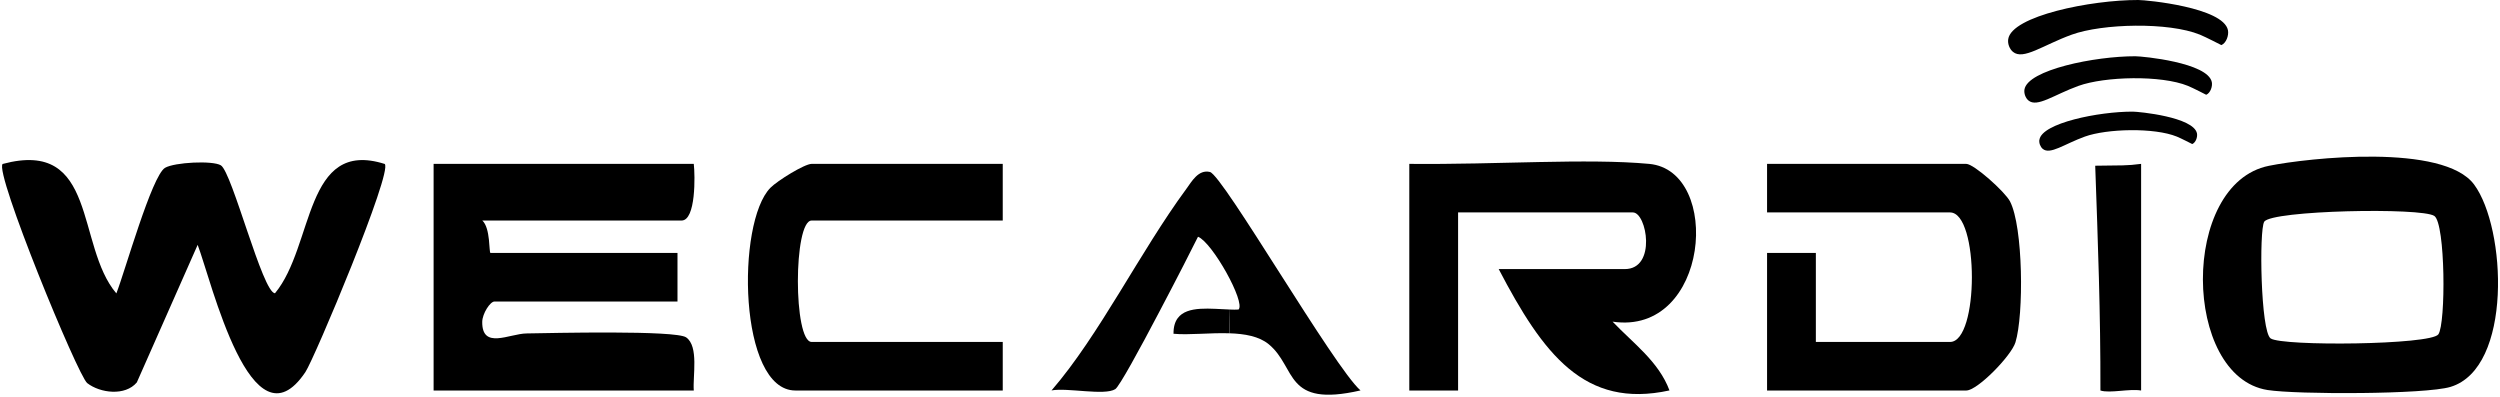
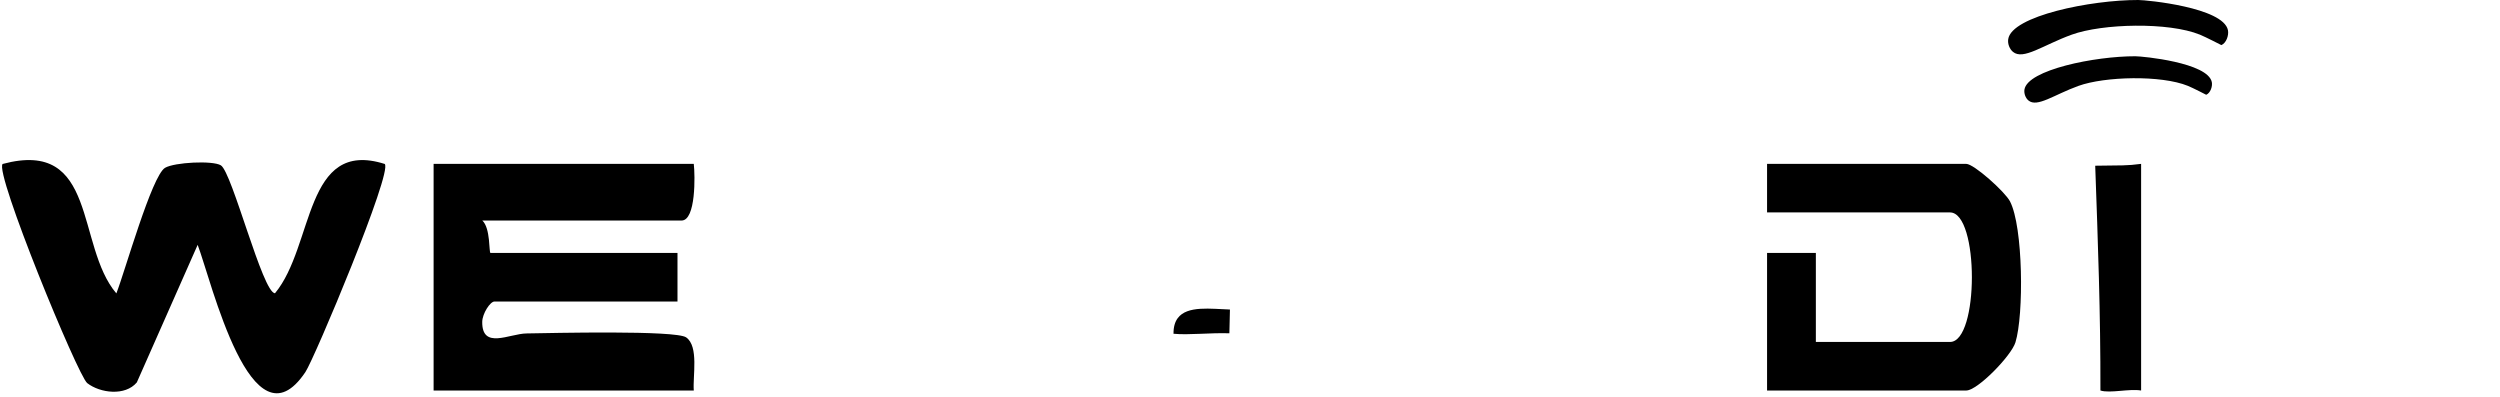
<svg xmlns="http://www.w3.org/2000/svg" id="Capa_1" data-name="Capa 1" viewBox="0 0 311.52 49.44">
  <g>
-     <path d="M308.29,22.99c4.02,5.42,4.82,22.88-2.94,25.22-3.15.95-19.16.96-22.79.39-10.62-1.67-10.93-25.72.17-27.94,4.91-.99,21.74-2.82,25.56,2.33ZM303.84,41.66c.94-1.33.89-13.78-.5-14.75-1.57-1.08-20.31-.71-21.2.72-.65,1.02-.45,13.67.8,14.54,1.44,1,19.98.82,20.9-.51Z" />
    <path d="M266.8,20.42v28.24c-1.46-.25-3.9.38-5.07,0,.02-9.6-.31-18.45-.65-28.01,3.33-.05,3.92.01,5.72-.23Z" />
    <path d="M250.46,25.09c1.65,3.16,1.74,14.13.68,17.57-.51,1.67-4.72,6-6.13,6h-24.82v-17.14h6.08s0,11.09,0,11.09h16.72c3.63,0,3.63-16.14,0-16.14h-22.8v-6.05h24.82c.96,0,4.83,3.48,5.45,4.67Z" />
-     <path d="M205.5,20.42c9.15.85,7.5,21.46-4.56,19.66,2.56,2.69,5.75,4.97,7.09,8.57-10.6,2.32-15.74-4.52-21.28-15.12h15.71c4,0,2.74-7.06,1.01-7.06h-21.78v22.19h-6.08v-28.24c11.02.11,22.11-.72,29.89,0Z" />
-     <path d="M169.53,48.65c-9.54,2.19-7.91-2.84-11.43-5.75-1.21-1-3-1.31-4.91-1.37l.07-2.96c.37.02.74.02,1.07,0,.92-.87-3.27-8.38-5.05-9.07-.58,1.18-2.68,5.3-4.85,9.41-2.44,4.65-4.97,9.28-5.46,9.58-1.33.84-5.98-.21-7.94.16,5.97-6.91,11.02-17.27,16.8-25.12.66-.9,1.5-2.45,2.94-2.1,1.61.4,15.51,24.41,18.76,27.22Z" />
    <path d="M153.26,38.57l-.07,2.96c-2.42-.08-5.04.24-6.96.06-.01-.85.18-1.48.52-1.94,1.18-1.61,4.17-1.15,6.51-1.08Z" />
-     <path d="M124.95,42.61v6.05h-25.84c-7.09,0-7.39-20.95-3.1-25.27.86-.87,4.24-2.97,5.13-2.97h23.81v7.06h-23.81c-2.29,0-2.29,15.13,0,15.13h23.81Z" />
    <path d="M86.45,20.42c.17,1.43.27,7.06-1.52,7.06h-24.83c1.04.94.81,4.04,1.02,4.04h23.3v6.05h-22.8c-.55,0-1.51,1.51-1.53,2.52-.05,3.51,3.37,1.49,5.53,1.46,3.13-.05,18.58-.42,19.88.49,1.6,1.12.81,4.82.95,6.62h-32.42v-28.24h32.42Z" />
    <path d="M47.94,20.43c1.03.94-8.76,24.26-9.89,25.94-6.71,10.01-11.71-11.39-13.42-15.86l-7.58,17.14c-1.45,1.73-4.57,1.34-6.18.09-1.16-.9-11.61-26.31-10.54-27.31,11.9-3.19,9.09,10.17,14.17,16.13,1.05-2.66,4.41-14.67,6.07-15.65,1.18-.69,5.93-.93,6.95-.31,1.41.86,5.21,15.94,6.75,15.94,4.9-5.92,3.61-19.3,13.67-16.11Z" />
  </g>
  <path d="M250.24,4.88c-.09.58.17,1.23.59,1.58,1.28,1.07,3.74-.84,7.32-2.14,3.83-1.39,12.07-1.59,15.98,0,.73.3,2.67,1.3,2.67,1.3.6-.25.95-1.2.82-1.86C277.04.92,267.48,0,266.44,0c-5.89-.01-15.77,1.98-16.2,4.88Z" />
  <path d="M252.26,11.17c-.07.49.14,1.05.5,1.35,1.09.91,3.19-.72,6.24-1.82,3.27-1.18,10.29-1.36,13.63,0,.62.25,2.28,1.11,2.28,1.11.51-.21.81-1.02.7-1.58-.5-2.44-8.65-3.22-9.53-3.22-5.03-.01-13.45,1.69-13.82,4.16Z" />
-   <path d="M254.12,17.41c-.06.42.12.88.42,1.14.92.77,2.68-.6,5.25-1.53,2.75-.99,8.66-1.14,11.46,0,.52.21,1.92.93,1.92.93.43-.18.68-.86.59-1.33-.42-2.05-7.27-2.71-8.01-2.71-4.23-.01-11.31,1.42-11.62,3.5Z" />
</svg>